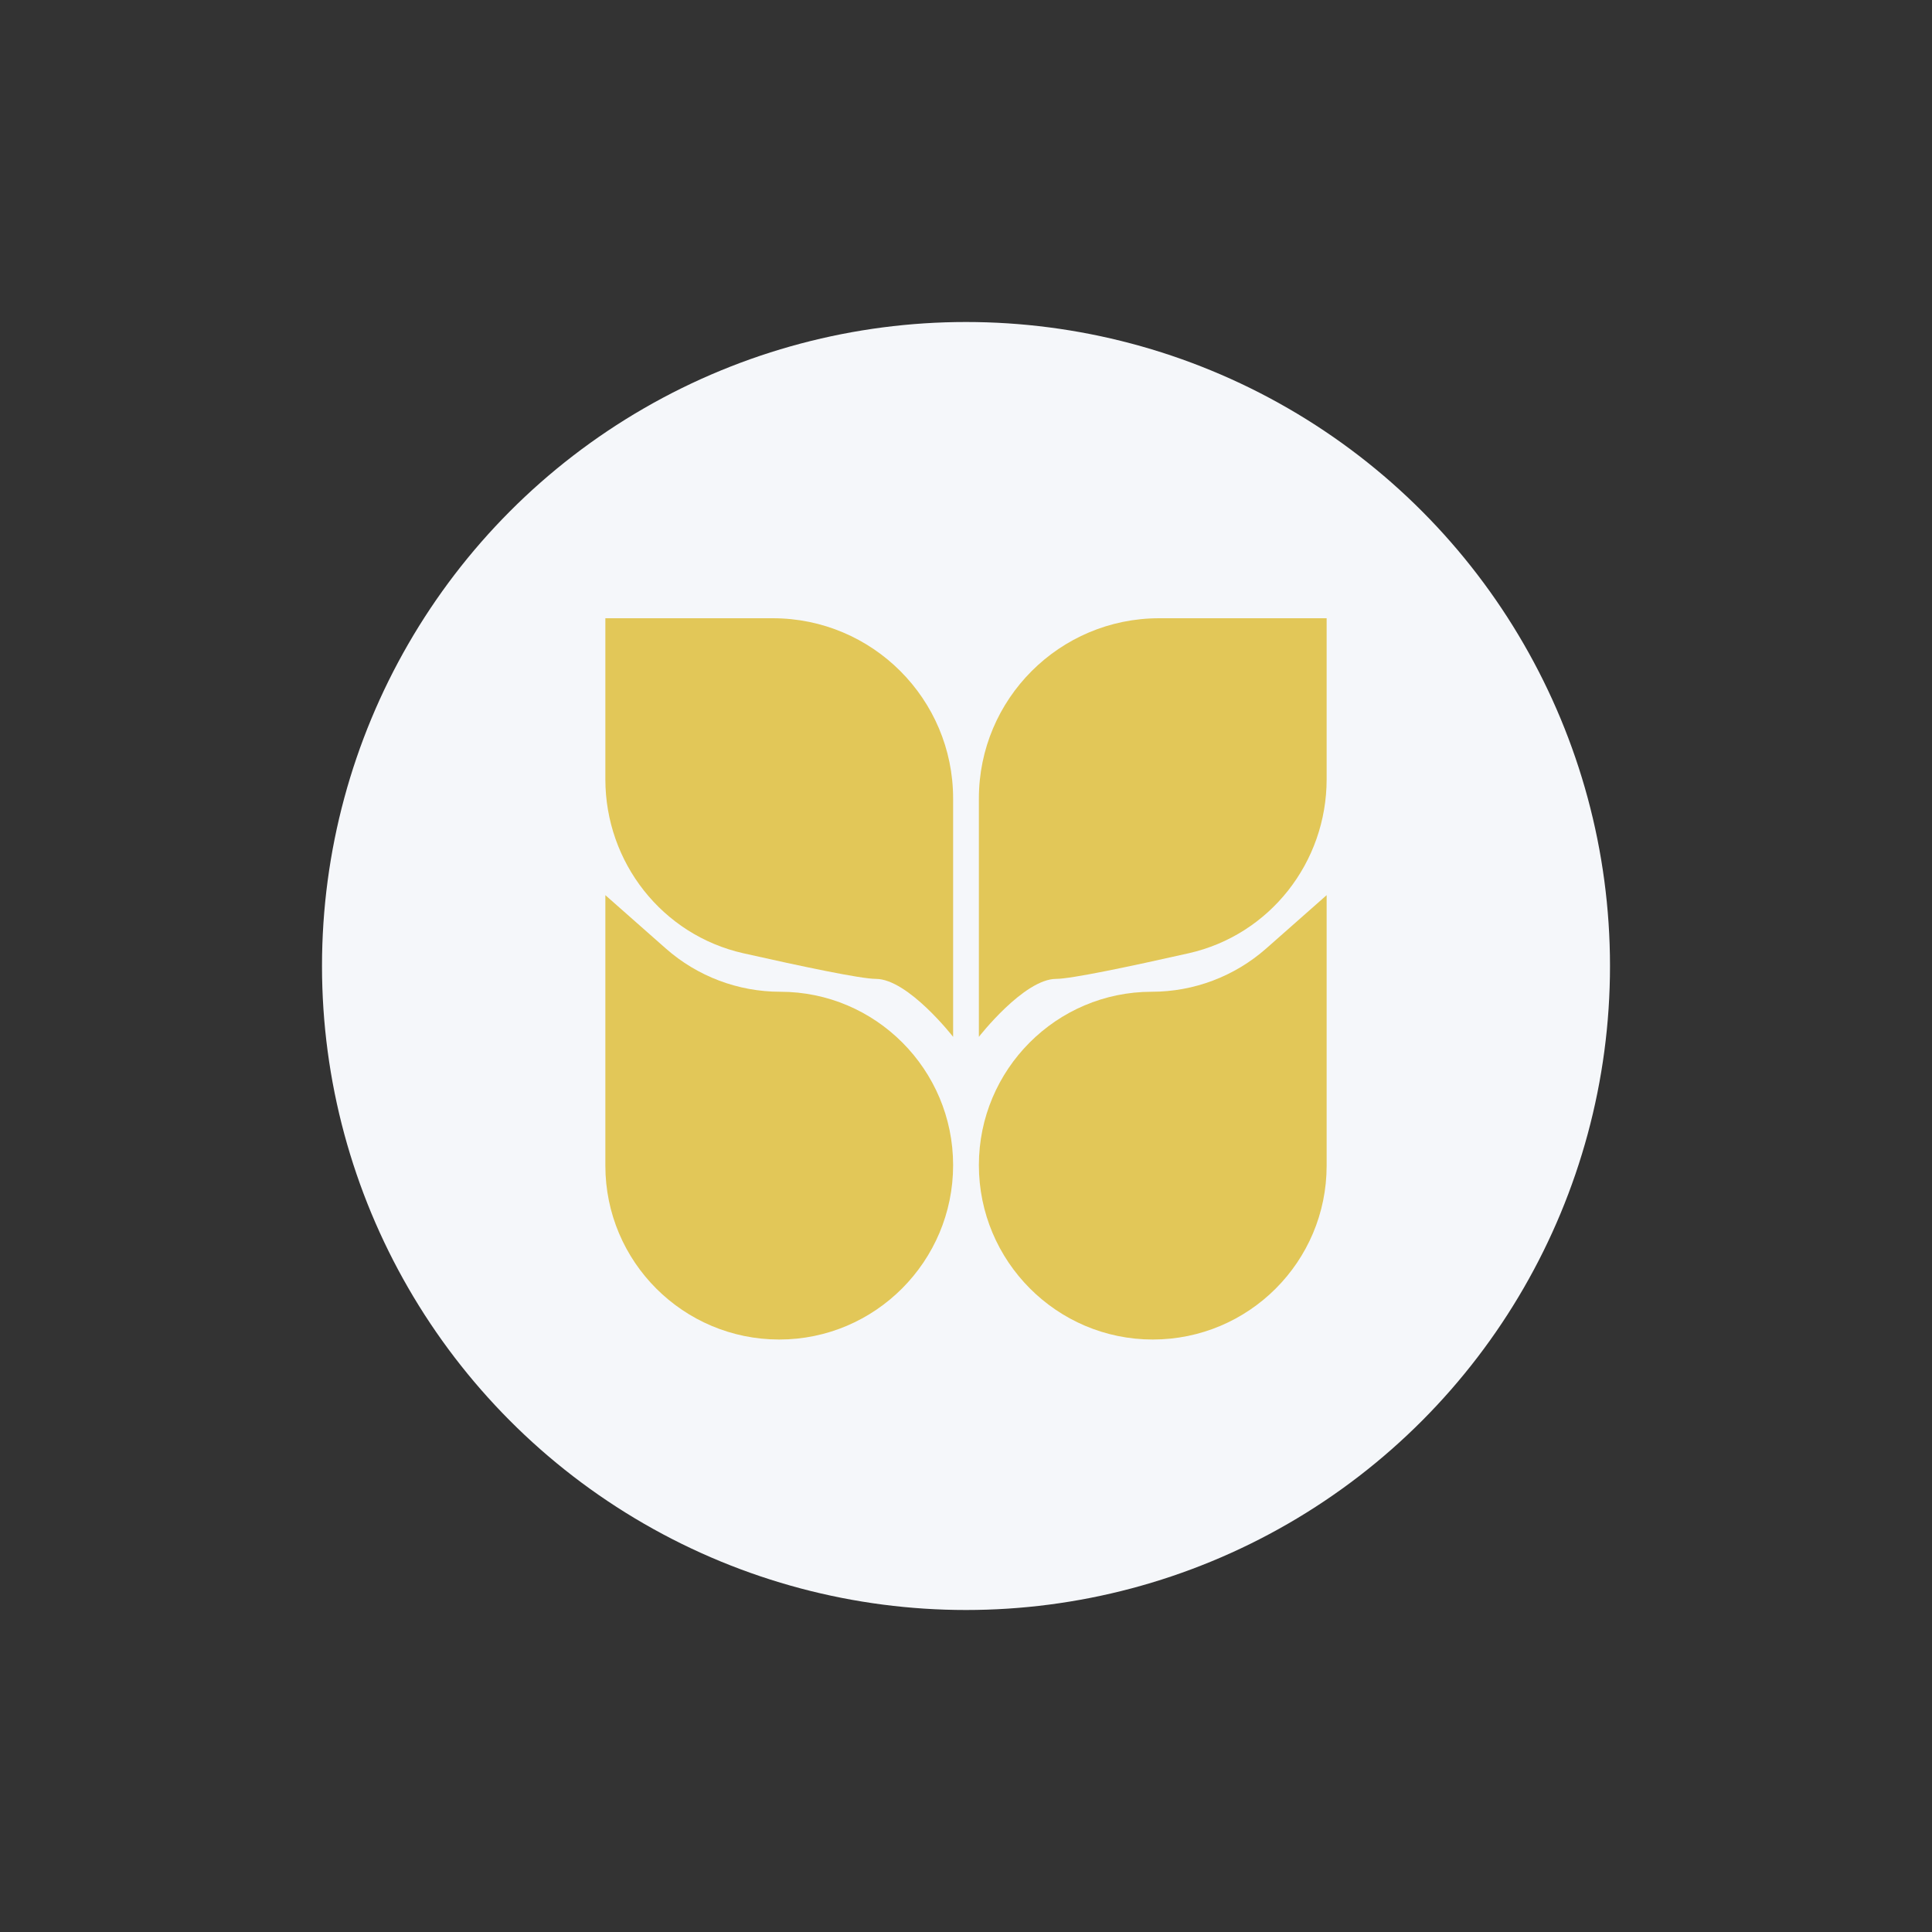
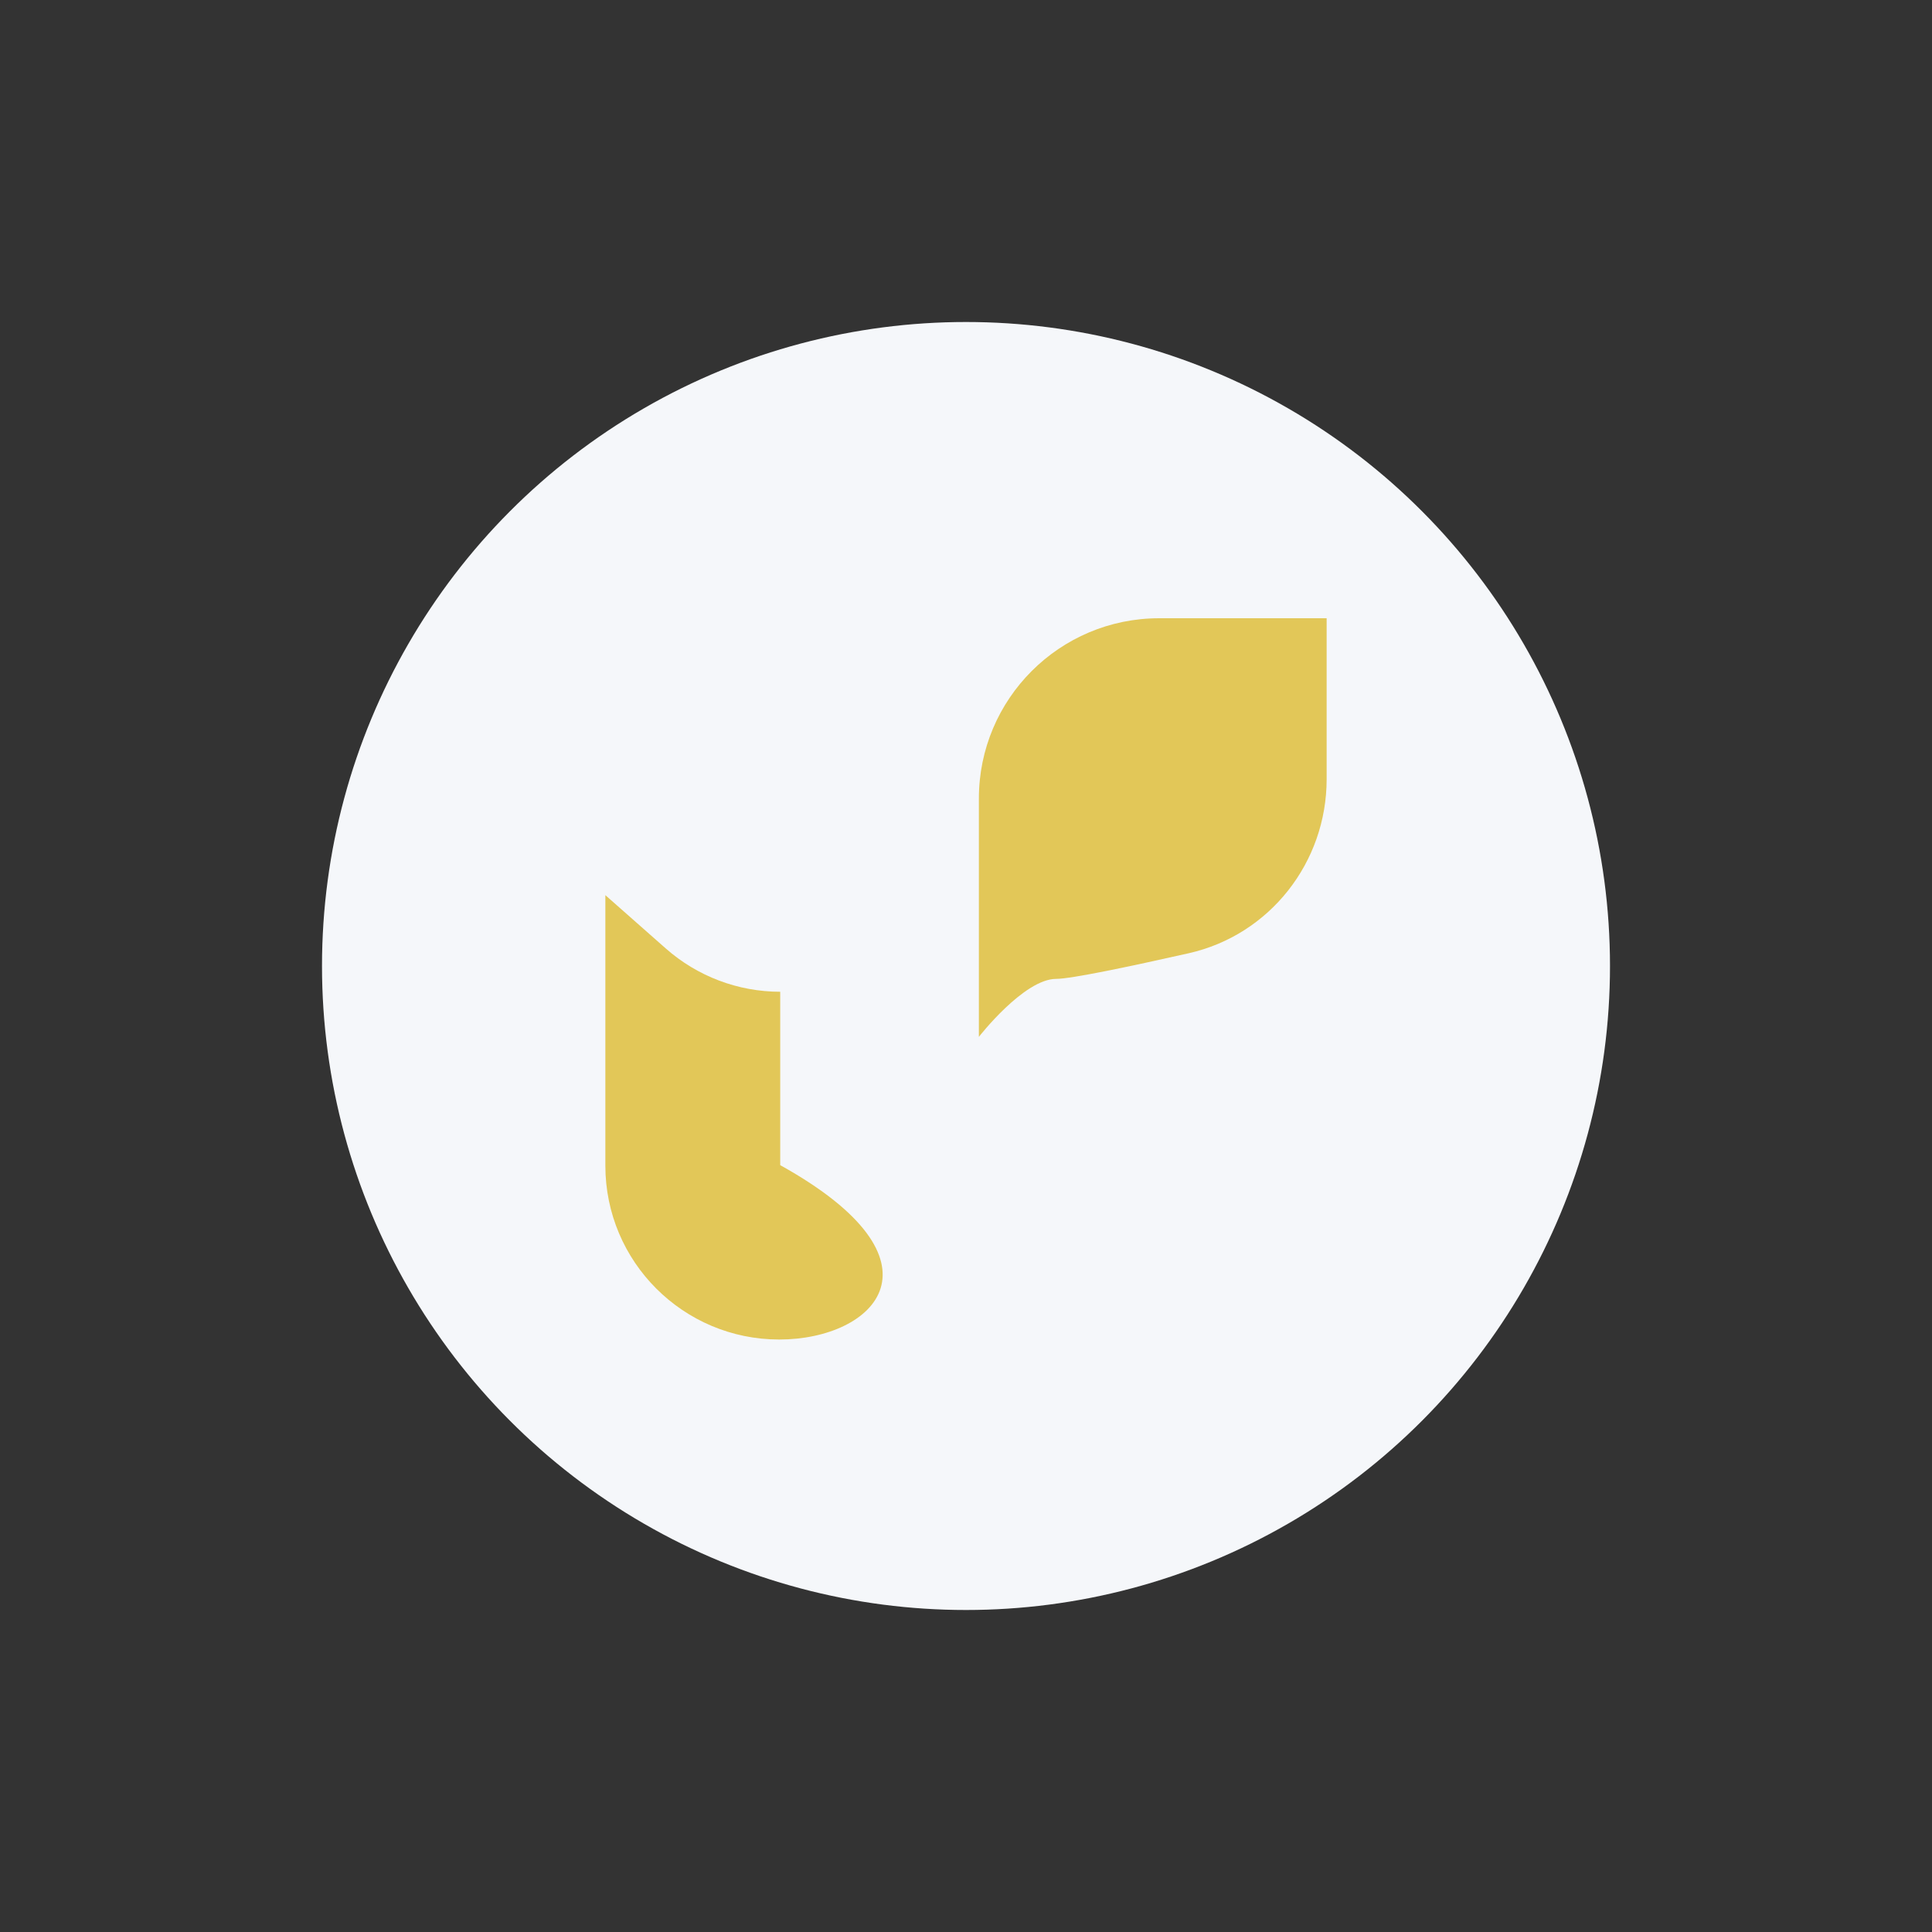
<svg xmlns="http://www.w3.org/2000/svg" width="150" height="150" viewBox="0 0 150 150" fill="none">
  <rect x="0" y="0" width="150" height="150" fill="#333333" stroke="none" />
  <circle cx="75" cy="75" r="50" fill="#F5F7FA" />
-   <path d="M47 48H60C67.732 48 74 54.268 74 62V80.5C74 80.5 70.5 76 68 76C66.847 76 62.289 75.042 57.713 74.011C51.413 72.591 47 66.955 47 60.497V48Z" fill="#E2C758" />
  <path d="M103 48H90C82.268 48 76 54.268 76 62V80.5C76 80.5 79.5 76 82 76C83.153 76 87.711 75.042 92.287 74.011C98.587 72.591 103 66.955 103 60.497V48Z" fill="#E2C758" />
-   <path d="M47 69.5L51.694 73.642C54.147 75.805 57.305 77 60.576 77V77C67.99 77 74 83.048 74 90.462V90.462C74 97.918 67.956 104 60.5 104V104C53.044 104 47 97.956 47 90.5V69.5Z" fill="#E2C758" />
-   <path d="M103 69.5L98.306 73.642C95.853 75.805 92.695 77 89.424 77V77C82.01 77 76 83.048 76 90.462V90.462C76 97.918 82.044 104 89.5 104V104C96.956 104 103 97.956 103 90.5V69.5Z" fill="#E2C758" />
+   <path d="M47 69.5L51.694 73.642C54.147 75.805 57.305 77 60.576 77V77V90.462C74 97.918 67.956 104 60.5 104V104C53.044 104 47 97.956 47 90.5V69.5Z" fill="#E2C758" />
</svg>